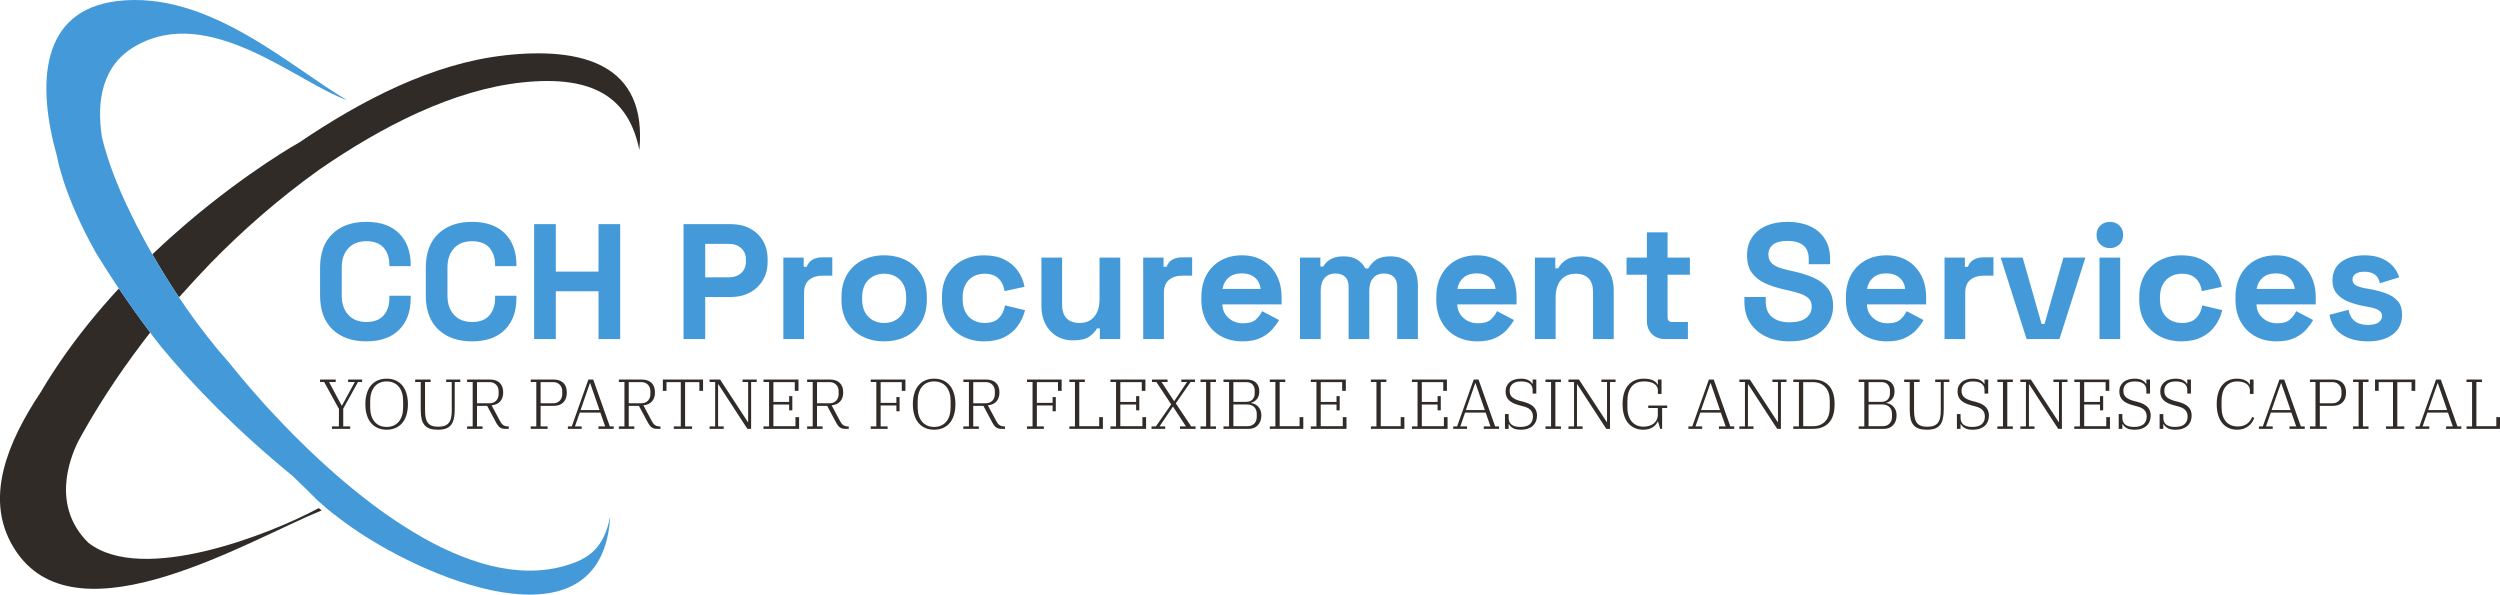
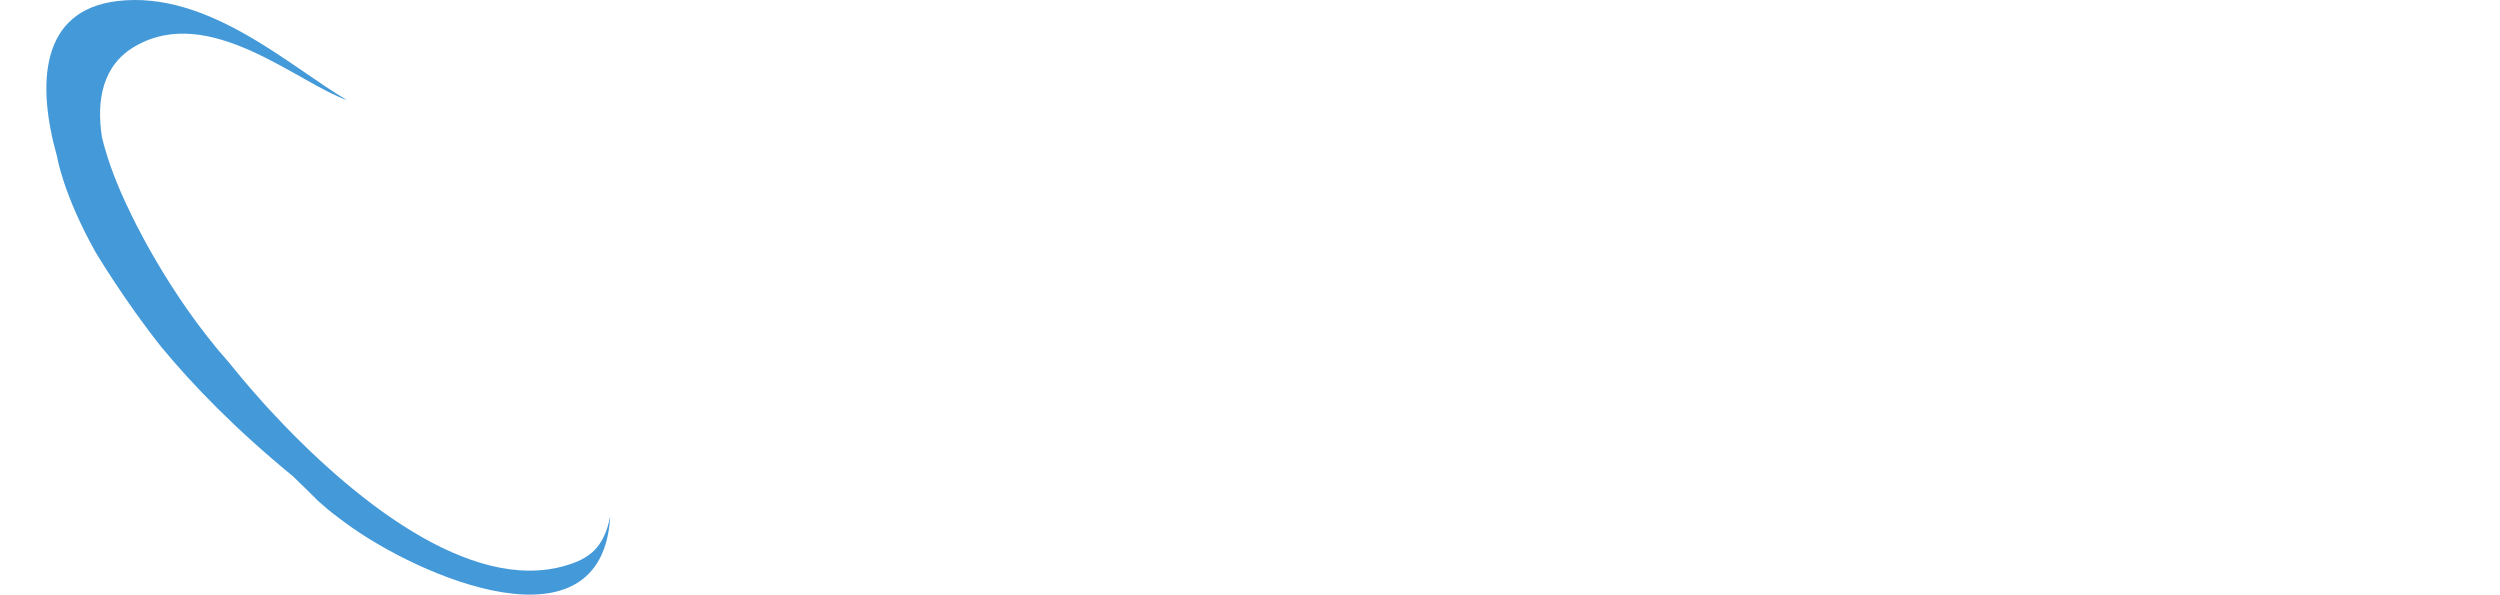
<svg xmlns="http://www.w3.org/2000/svg" id="a" data-name="Layer 1" viewBox="0 0 636.58 151.42">
-   <path d="M128.4,14.11c-18.35,2.06-36.31,11.42-52.19,22.15,0,0-13.05,7.28-28.71,20.64-2.66,2.27-5.37,4.7-8.13,7.32l-.58.54c1.85,3.22,4.12,6.97,6.78,10.94l1.4-1.52h0c2.08-2.34,4.29-4.72,6.59-7.1,7.88-8.09,17.13-16.31,27.86-23.97,15.79-10.88,33.89-20.24,51.55-22.12,18.43-1.97,27.17,4.1,29.83,17.21,2.08-21.89-14.48-26.33-34.42-24.1Z" fill="#302b27" />
-   <path d="M81.04,129.44c-11.98,6.46-44.77,19.53-58.54,8.76-9.38-9.23-4.87-21.22-2.58-25.82,2.83-5.22,7.38-12.9,13.88-21.82.81-1.1,1.65-2.23,2.51-3.37h0l.28-.36.84-1.1.82-1.07c-3.03-4.01-5.75-7.9-7.98-11.2l-1.82,1.98c-1.44,1.61-2.87,3.26-4.27,4.94-4.96,5.97-9.68,12.47-13.82,19.49-4.19,6.31-7.77,12.98-9.4,19.63t-.02.04h0c-1.8,7.32-1.24,14.59,3.43,21.25,15.99,22.81,59.12-3.33,77.53-10.82l-.73-.58c-.06,0-.09.02-.13.04Z" fill="#302b27" />
  <path d="M143.94,144.05c-24.31,7.06-54.36-16.98-75.56-39.98h0s-.06-.06-.13-.15c-.34-.37-.67-.75-1.01-1.1-1.63-1.82-4.89-5.49-8.89-10.45-15.77-17.71-25.24-38.39-25.24-38.39h0c-3.09-6.29-5.62-12.73-7.15-19.01-1.46-9.53.15-18.43,8.5-23.22,18.91-10.88,41.2,9.29,53.93,13.76C74.02,17.16,53.08-2.52,29.86.27,10.12,2.65,9.32,21.5,14.56,39.97h0s1.42,9.27,9.74,24.18c.6,1.01,7.73,12.83,16.8,24.23,8.33,10.07,19.23,21.2,33.48,32.88,2.19,2.12,4.38,4.23,6.55,6.42l.17.13c1.09.99,2.73,2.43,4.79,3.93h0c.6.47,1.2.92,1.74,1.31h0c18.88,13.99,65.56,33.93,67.56-1.63-1.59,8.13-5.39,10.88-11.46,12.62Z" fill="#4499d9" />
-   <path d="M84.52,109.2v-.63h1.78v-4.45l-3.76-6.85h-1.04v-.63h3.99v.63h-1.71l3.22,6.01h.08l3.27-6.01h-1.71v-.63h3.57v.63h-1.05l-3.76,6.78v4.52h1.78v.63h-4.66ZM98.45,108.71h0c.66,0,1.25-.12,1.78-.35.52-.23.96-.57,1.32-1,.36-.43.63-.95.82-1.57.19-.62.28-1.32.28-2.1h0v-1.55c0-.77-.09-1.46-.28-2.08-.19-.63-.46-1.16-.82-1.59-.36-.43-.8-.77-1.32-1-.53-.23-1.12-.35-1.78-.35h0c-.67,0-1.27.12-1.78.35-.51.23-.95.57-1.31,1s-.63.96-.82,1.59c-.19.62-.28,1.31-.28,2.08h0v1.55c0,.78.09,1.48.28,2.1.19.62.46,1.14.82,1.57.36.43.8.77,1.31,1,.51.23,1.11.35,1.78.35ZM98.45,109.42h0c-.83,0-1.58-.15-2.25-.44-.67-.29-1.24-.71-1.71-1.26-.47-.55-.83-1.23-1.08-2.04-.25-.81-.38-1.73-.38-2.76h0c0-1.03.13-1.95.38-2.76.25-.81.61-1.5,1.08-2.05.47-.55,1.04-.97,1.71-1.26.67-.29,1.42-.43,2.25-.43h0c.83,0,1.58.14,2.25.43.67.29,1.24.71,1.71,1.26.47.55.83,1.24,1.08,2.05.25.81.38,1.73.38,2.76h0c0,1.03-.13,1.95-.38,2.76-.25.81-.61,1.49-1.08,2.04-.47.55-1.04.97-1.71,1.26-.67.29-1.42.44-2.25.44ZM111.54,109.42h0c-.81,0-1.49-.09-2.05-.27-.55-.18-1.01-.47-1.36-.88-.35-.4-.61-.92-.77-1.56-.15-.65-.23-1.43-.23-2.35h0v-7.09h-1.42v-.63h3.94v.63h-1.42v7.27c0,.72.06,1.34.17,1.86.11.52.3.95.56,1.28.25.33.6.57,1.03.74.43.16.97.24,1.62.24h0c.63,0,1.17-.08,1.61-.24.44-.17.79-.41,1.06-.74.27-.33.47-.76.58-1.28.11-.52.17-1.14.17-1.86h0v-7.27h-1.42v-.63h3.6v.63h-1.42v6.94c0,.93-.07,1.72-.22,2.37-.15.65-.38,1.19-.71,1.61-.33.42-.77.73-1.31.93-.55.2-1.22.3-2.01.3ZM118.94,109.2v-.63h1.42v-11.3h-1.42v-.63h5.81c1.08,0,1.91.28,2.5.85.59.57.88,1.39.88,2.46h0c0,.91-.25,1.66-.74,2.24-.5.58-1.24.92-2.21,1.02h0l2.22,4.14c.42.81,1.04,1.22,1.87,1.22h.27v.63h-.88c-.6,0-1.07-.13-1.4-.39-.33-.25-.62-.63-.89-1.12h0l-2.32-4.34h-2.59v5.22h1.42v.63h-3.94ZM121.46,97.3v5.38h3.2c.37,0,.7-.06.99-.18.29-.13.53-.3.72-.51.19-.21.34-.45.44-.73.1-.27.15-.57.15-.88h0v-.77c0-.31-.05-.61-.15-.89-.1-.27-.25-.51-.44-.72-.19-.21-.43-.38-.72-.51-.29-.13-.62-.19-.99-.19h-3.2ZM135.14,109.2v-.63h1.42v-11.3h-1.42v-.63h5.81c1.09,0,1.93.29,2.51.86.58.57.87,1.4.87,2.47h0c0,1.07-.29,1.9-.88,2.49-.59.59-1.43.89-2.52.89h-3.27v5.22h1.78v.63h-4.3ZM137.66,97.3v5.38h3.22c.37,0,.7-.06.98-.18.28-.13.52-.3.71-.51.19-.21.34-.45.44-.73.1-.27.15-.57.15-.88h0v-.77c0-.31-.05-.61-.15-.89-.1-.27-.25-.51-.44-.72-.19-.21-.43-.38-.71-.51-.28-.13-.61-.19-.98-.19h-3.22ZM144.6,109.2v-.63h.99l4.23-11.93h1.23l4.23,11.93h.99v.63h-3.89v-.63h1.71l-1.22-3.51h-5.24l-1.23,3.51h1.71v.63h-3.51ZM150.2,97.59l-2.37,6.82h4.82l-2.36-6.82h-.09ZM157.58,109.2v-.63h1.42v-11.3h-1.42v-.63h5.82c1.08,0,1.91.28,2.5.85.59.57.88,1.39.88,2.46h0c0,.91-.25,1.66-.75,2.24-.49.58-1.23.92-2.2,1.02h0l2.21,4.14c.42.81,1.04,1.22,1.87,1.22h.27v.63h-.88c-.6,0-1.06-.13-1.39-.39-.33-.25-.63-.63-.89-1.12h0l-2.33-4.34h-2.59v5.22h1.42v.63h-3.94ZM160.1,97.3v5.38h3.21c.37,0,.7-.06.99-.18.29-.13.53-.3.72-.51.19-.21.33-.45.44-.73.1-.27.15-.57.15-.88h0v-.77c0-.31-.05-.61-.15-.89-.11-.27-.25-.51-.44-.72-.19-.21-.43-.38-.72-.51-.29-.13-.62-.19-.99-.19h-3.21ZM171.57,109.2v-.63h1.78v-11.27h-3.64v2.22h-.93v-2.88h10.24v2.88h-.94v-2.22h-3.63v11.27h1.78v.63h-4.66ZM180.68,109.2v-.63h1.42v-11.3h-1.42v-.63h2.68l7.07,10.83h.07v-10.2h-1.42v-.63h3.6v.63h-1.42v11.93h-.95l-7.38-11.34h-.08v10.71h1.43v.63h-3.6ZM194.41,109.2v-.63h1.42v-11.3h-1.42v-.63h8.91v2.88h-.94v-2.22h-5.45v5.04h4.01v-1.47h.81v3.61h-.81v-1.47h-4.01v5.52h5.62v-2.32h.93v2.99h-9.07ZM205.52,109.2v-.63h1.42v-11.3h-1.42v-.63h5.81c1.08,0,1.91.28,2.5.85.59.57.88,1.39.88,2.46h0c0,.91-.25,1.66-.74,2.24-.5.58-1.24.92-2.21,1.02h0l2.22,4.14c.42.81,1.04,1.22,1.87,1.22h.27v.63h-.88c-.6,0-1.07-.13-1.4-.39-.33-.25-.62-.63-.89-1.12h0l-2.32-4.34h-2.59v5.22h1.42v.63h-3.94ZM208.04,97.3v5.38h3.2c.37,0,.7-.06.99-.18.29-.13.53-.3.72-.51.19-.21.34-.45.44-.73.1-.27.15-.57.15-.88h0v-.77c0-.31-.05-.61-.15-.89-.1-.27-.25-.51-.44-.72-.19-.21-.43-.38-.72-.51-.29-.13-.62-.19-.99-.19h-3.2ZM221.72,109.2v-.63h1.42v-11.3h-1.42v-.63h8.83v2.88h-.93v-2.22h-5.38v5.28h4.01v-1.48h.81v3.62h-.81v-1.48h-4.01v5.33h1.78v.63h-4.3ZM237.86,108.71h0c.66,0,1.25-.12,1.77-.35.53-.23.97-.57,1.33-1,.36-.43.63-.95.82-1.57.19-.62.28-1.32.28-2.1h0v-1.55c0-.77-.09-1.46-.28-2.08-.19-.63-.46-1.16-.82-1.59-.36-.43-.8-.77-1.33-1-.52-.23-1.11-.35-1.77-.35h0c-.67,0-1.27.12-1.78.35s-.95.57-1.31,1c-.36.43-.63.96-.82,1.59-.19.62-.28,1.31-.28,2.08h0v1.55c0,.78.09,1.48.28,2.1.19.62.46,1.14.82,1.57.36.43.8.77,1.31,1,.51.23,1.11.35,1.78.35ZM237.86,109.42h0c-.83,0-1.58-.15-2.25-.44-.67-.29-1.24-.71-1.71-1.26-.47-.55-.83-1.23-1.08-2.04-.25-.81-.38-1.73-.38-2.76h0c0-1.03.13-1.95.38-2.76.25-.81.61-1.5,1.08-2.05s1.04-.97,1.71-1.26c.67-.29,1.42-.43,2.25-.43h0c.83,0,1.58.14,2.25.43.67.29,1.24.71,1.71,1.26.47.55.83,1.24,1.08,2.05.25.81.38,1.73.38,2.76h0c0,1.03-.13,1.95-.38,2.76-.25.81-.61,1.49-1.08,2.04-.47.55-1.04.97-1.71,1.26-.67.29-1.42.44-2.25.44ZM245.3,109.2v-.63h1.42v-11.3h-1.42v-.63h5.81c1.08,0,1.91.28,2.5.85.59.57.88,1.39.88,2.46h0c0,.91-.25,1.66-.74,2.24-.5.58-1.24.92-2.21,1.02h0l2.22,4.14c.42.81,1.04,1.22,1.87,1.22h.27v.63h-.88c-.6,0-1.07-.13-1.4-.39-.33-.25-.62-.63-.89-1.12h0l-2.32-4.34h-2.59v5.22h1.42v.63h-3.94ZM247.82,97.3v5.38h3.2c.37,0,.7-.06.99-.18.29-.13.53-.3.72-.51.19-.21.34-.45.44-.73.1-.27.15-.57.15-.88h0v-.77c0-.31-.05-.61-.15-.89-.1-.27-.25-.51-.44-.72-.19-.21-.43-.38-.72-.51s-.62-.19-.99-.19h-3.2ZM261.5,109.2v-.63h1.42v-11.3h-1.42v-.63h8.83v2.88h-.93v-2.22h-5.38v5.28h4.01v-1.48h.81v3.62h-.81v-1.48h-4.01v5.33h1.78v.63h-4.3ZM272.3,109.2v-.63h1.42v-11.3h-1.42v-.63h3.94v.63h-1.42v11.26h5.07v-2.32h.94v2.99h-8.53ZM282.75,109.2v-.63h1.43v-11.3h-1.43v-.63h8.91v2.88h-.93v-2.22h-5.46v5.04h4.02v-1.47h.81v3.61h-.81v-1.47h-4.02v5.52h5.62v-2.32h.94v2.99h-9.08ZM293.21,109.2v-.63h1.12l3.9-5.6-3.78-5.7h-1.11v-.63h3.96v.63h-1.53l3.18,4.86h.06l3.24-4.86h-1.44v-.63h3.47v.63h-1.11l-3.78,5.43,3.92,5.87h1.12v.63h-3.98v-.63h1.53l-3.28-5h-.07l-3.37,5h1.44v.63h-3.49ZM305.69,109.2v-.63h1.42v-11.3h-1.42v-.63h3.94v.63h-1.42v11.3h1.42v.63h-3.94ZM311.54,109.2v-.63h1.42v-11.3h-1.42v-.63h5.95c1,0,1.78.27,2.33.8.56.53.84,1.27.84,2.2h0c0,.85-.21,1.52-.63,2-.42.48-.92.79-1.51.94h0v.03c.35.05.68.15,1,.3.32.15.6.35.85.62.24.27.44.58.59.95.15.36.22.78.22,1.26h0c0,1.06-.29,1.9-.88,2.52-.59.63-1.37.94-2.36.94h-6.4ZM314.06,102.99v5.54h3.54c.4,0,.75-.06,1.05-.18.3-.13.55-.3.75-.52.21-.21.36-.46.46-.75.1-.29.15-.6.15-.92h0v-.79c0-.33-.05-.63-.15-.92-.1-.29-.25-.54-.46-.76-.2-.21-.45-.38-.75-.51-.3-.13-.65-.19-1.05-.19h-3.54ZM314.06,97.3v5.02h3.25c.72,0,1.26-.2,1.63-.61.37-.41.55-.9.55-1.49h0v-.81c0-.59-.18-1.09-.55-1.5-.37-.41-.91-.61-1.63-.61h-3.25ZM323.33,109.2v-.63h1.42v-11.3h-1.42v-.63h3.94v.63h-1.42v11.26h5.07v-2.32h.94v2.99h-8.53ZM333.78,109.2v-.63h1.43v-11.3h-1.43v-.63h8.91v2.88h-.93v-2.22h-5.46v5.04h4.02v-1.47h.81v3.61h-.81v-1.47h-4.02v5.52h5.62v-2.32h.94v2.99h-9.08ZM349.07,109.2v-.63h1.42v-11.3h-1.42v-.63h3.94v.63h-1.42v11.26h5.07v-2.32h.94v2.99h-8.53ZM359.52,109.2v-.63h1.43v-11.3h-1.43v-.63h8.91v2.88h-.93v-2.22h-5.46v5.04h4.02v-1.47h.81v3.61h-.81v-1.47h-4.02v5.52h5.62v-2.32h.94v2.99h-9.08ZM370.04,109.2v-.63h.99l4.23-11.93h1.22l4.23,11.93h.99v.63h-3.89v-.63h1.71l-1.22-3.51h-5.24l-1.22,3.51h1.71v.63h-3.51ZM375.63,97.59l-2.37,6.82h4.82l-2.36-6.82h-.09ZM387.28,109.42h0c-.89,0-1.57-.14-2.04-.42-.47-.27-.81-.61-1.02-1.01h-.07v1.21h-.94v-3.76h.94v.95c0,.33.05.63.15.92s.27.53.51.74c.23.2.53.36.9.48.37.12.84.18,1.39.18h0c1.13,0,1.95-.24,2.47-.71.51-.47.77-1.12.77-1.95h0c0-.39-.06-.72-.18-1-.12-.28-.29-.52-.5-.73-.22-.2-.48-.37-.79-.51-.31-.14-.64-.26-1.01-.35h0l-1.08-.29c-1.18-.31-2.04-.75-2.59-1.3-.55-.56-.82-1.29-.82-2.19h0c0-.52.09-.98.28-1.38.19-.4.45-.74.79-1.02.35-.29.76-.5,1.24-.64.48-.15,1.01-.22,1.6-.22h0c.81,0,1.45.13,1.92.4.46.26.78.56.96.91h.09v-1.09h.94v3.58h-.94v-.99c0-.64-.24-1.15-.72-1.53-.48-.39-1.23-.58-2.25-.58h0c-.93,0-1.65.21-2.14.63-.49.42-.74,1-.74,1.75h0c0,.74.23,1.3.7,1.68s1.1.68,1.89.89h0l1.05.27c1.16.31,2,.75,2.53,1.32.53.56.8,1.27.8,2.14h0c0,.53-.09,1.01-.26,1.46-.18.44-.44.82-.78,1.14s-.77.57-1.28.75c-.51.18-1.1.27-1.77.27ZM393.53,109.2v-.63h1.42v-11.3h-1.42v-.63h3.94v.63h-1.42v11.3h1.42v.63h-3.94ZM399.38,109.2v-.63h1.42v-11.3h-1.42v-.63h2.68l7.07,10.83h.07v-10.2h-1.42v-.63h3.6v.63h-1.42v11.93h-.95l-7.38-11.34h-.08v10.71h1.43v.63h-3.6ZM418.4,109.42h0c-.81,0-1.54-.15-2.18-.44-.65-.29-1.2-.71-1.65-1.26-.46-.55-.81-1.22-1.05-2.03-.24-.81-.36-1.73-.36-2.77h0c0-1.08.13-2.03.38-2.84.25-.81.61-1.48,1.08-2.02.47-.54,1.03-.95,1.7-1.23.67-.27,1.41-.41,2.24-.41h0c1.05,0,1.86.16,2.43.47.57.31.92.66,1.07,1.04h.09v-1.29h.93v3.67h-.93v-1.01c0-.33-.09-.64-.27-.91-.17-.27-.41-.5-.71-.69-.31-.19-.67-.34-1.09-.43-.42-.1-.88-.15-1.39-.15h0c-1.43,0-2.5.43-3.22,1.3-.72.86-1.08,2.07-1.08,3.63h0v1.7c0,.77.1,1.45.29,2.06.19.61.46,1.12.82,1.54.36.42.79.74,1.3.96.51.22,1.08.33,1.71.33h0c.51,0,.98-.07,1.41-.2.44-.13.82-.32,1.15-.58.32-.26.58-.58.77-.95.19-.38.29-.82.29-1.33h0v-1.69h-2.43v-.63h4.82v.63h-1.29v5.31h-.49l-.56-1.91h-.07c-.12.29-.28.56-.49.82-.21.26-.47.49-.78.68-.31.19-.66.34-1.06.46-.4.11-.86.17-1.38.17ZM429.92,109.2v-.63h.99l4.23-11.93h1.23l4.23,11.93h.99v.63h-3.89v-.63h1.71l-1.23-3.51h-5.23l-1.23,3.51h1.71v.63h-3.51ZM435.52,97.59l-2.38,6.82h4.83l-2.36-6.82h-.09ZM442.9,109.2v-.63h1.42v-11.3h-1.42v-.63h2.68l7.08,10.83h.07v-10.2h-1.42v-.63h3.6v.63h-1.43v11.93h-.95l-7.38-11.34h-.07v10.71h1.42v.63h-3.6ZM456.63,109.2v-.63h1.43v-11.3h-1.43v-.63h5.04c1.72,0,3.06.52,4.03,1.56.97,1.05,1.45,2.62,1.45,4.72h0c0,2.1-.48,3.67-1.45,4.71-.97,1.05-2.31,1.57-4.03,1.57h-5.04ZM459.15,97.3v11.23h2.43c.71,0,1.34-.11,1.88-.34.54-.23.99-.55,1.36-.96.36-.41.63-.91.82-1.49.19-.59.28-1.23.28-1.94h0v-1.76c0-.71-.09-1.36-.28-1.94-.19-.58-.46-1.08-.82-1.49-.37-.41-.82-.74-1.36-.97-.54-.23-1.17-.34-1.88-.34h-2.43ZM473.28,109.2v-.63h1.43v-11.3h-1.43v-.63h5.96c1,0,1.78.27,2.33.8.56.53.84,1.27.84,2.2h0c0,.85-.21,1.52-.63,2-.42.48-.92.79-1.51.94h0v.03c.35.05.68.15,1,.3.31.15.59.35.84.62.25.27.45.58.6.95.15.36.22.78.22,1.26h0c0,1.06-.29,1.9-.88,2.52-.59.63-1.37.94-2.36.94h-6.41ZM475.8,102.99v5.54h3.55c.39,0,.74-.06,1.04-.18.3-.13.55-.3.76-.52.21-.21.36-.46.46-.75.1-.29.15-.6.15-.92h0v-.79c0-.33-.05-.63-.15-.92-.1-.29-.25-.54-.46-.76-.21-.21-.46-.38-.76-.51-.3-.13-.65-.19-1.04-.19h-3.55ZM475.8,97.3v5.02h3.26c.72,0,1.26-.2,1.63-.61.37-.41.55-.9.55-1.49h0v-.81c0-.59-.18-1.09-.55-1.5-.37-.41-.91-.61-1.63-.61h-3.26ZM490.69,109.42h0c-.81,0-1.49-.09-2.04-.27-.56-.18-1.02-.47-1.37-.88-.35-.4-.61-.92-.77-1.56-.15-.65-.23-1.43-.23-2.35h0v-7.09h-1.42v-.63h3.94v.63h-1.42v7.27c0,.72.06,1.34.17,1.86.11.52.3.95.56,1.28.25.33.6.57,1.03.74.43.16.97.24,1.62.24h0c.64,0,1.18-.08,1.61-.24.44-.17.8-.41,1.07-.74.27-.33.46-.76.57-1.28.11-.52.17-1.14.17-1.86h0v-7.27h-1.42v-.63h3.6v.63h-1.42v6.94c0,.93-.07,1.72-.22,2.37-.14.65-.38,1.19-.71,1.61-.33.42-.76.73-1.31.93-.55.2-1.22.3-2.01.3ZM502.35,109.42h0c-.89,0-1.57-.14-2.04-.42-.47-.27-.81-.61-1.02-1.01h-.07v1.21h-.93v-3.76h.93v.95c0,.33.05.63.16.92.1.29.27.53.5.74.23.2.54.36.91.48.37.12.83.18,1.38.18h0c1.13,0,1.96-.24,2.47-.71s.77-1.12.77-1.95h0c0-.39-.06-.72-.18-1-.12-.28-.29-.52-.5-.73-.21-.2-.47-.37-.78-.51-.31-.14-.65-.26-1.02-.35h0l-1.08-.29c-1.17-.31-2.03-.75-2.58-1.3-.55-.56-.82-1.29-.82-2.19h0c0-.52.09-.98.28-1.38.19-.4.45-.74.79-1.02.34-.29.75-.5,1.23-.64.48-.15,1.01-.22,1.6-.22h0c.82,0,1.46.13,1.92.4.46.26.78.56.96.91h.09v-1.09h.94v3.58h-.94v-.99c0-.64-.24-1.15-.72-1.53-.48-.39-1.23-.58-2.25-.58h0c-.93,0-1.65.21-2.14.63s-.74,1-.74,1.75h0c0,.74.24,1.3.71,1.68.47.38,1.1.68,1.89.89h0l1.04.27c1.17.31,2.01.75,2.54,1.32.53.56.79,1.27.79,2.14h0c0,.53-.09,1.01-.26,1.46-.17.44-.43.82-.77,1.14-.35.32-.77.57-1.28.75-.51.18-1.11.27-1.78.27ZM508.6,109.2v-.63h1.42v-11.3h-1.42v-.63h3.94v.63h-1.42v11.3h1.42v.63h-3.94ZM514.45,109.2v-.63h1.42v-11.3h-1.42v-.63h2.68l7.08,10.83h.07v-10.2h-1.42v-.63h3.6v.63h-1.43v11.93h-.95l-7.38-11.34h-.07v10.71h1.42v.63h-3.6ZM528.18,109.2v-.63h1.43v-11.3h-1.43v-.63h8.91v2.88h-.93v-2.22h-5.46v5.04h4.02v-1.47h.81v3.61h-.81v-1.47h-4.02v5.52h5.62v-2.32h.94v2.99h-9.08ZM543.56,109.42h0c-.89,0-1.58-.14-2.05-.42-.47-.27-.81-.61-1.01-1.01h-.08v1.21h-.93v-3.76h.93v.95c0,.33.05.63.16.92.1.29.27.53.5.74.23.2.54.36.91.48.37.12.84.18,1.39.18h0c1.13,0,1.95-.24,2.46-.71.52-.47.78-1.12.78-1.95h0c0-.39-.06-.72-.18-1-.12-.28-.29-.52-.51-.73-.21-.2-.47-.37-.78-.51-.31-.14-.65-.26-1.02-.35h0l-1.08-.29c-1.17-.31-2.03-.75-2.58-1.3-.55-.56-.82-1.29-.82-2.19h0c0-.52.09-.98.28-1.38.19-.4.45-.74.79-1.02.34-.29.75-.5,1.23-.64.48-.15,1.02-.22,1.61-.22h0c.81,0,1.45.13,1.91.4.47.26.79.56.97.91h.09v-1.09h.93v3.58h-.93v-.99c0-.64-.24-1.15-.72-1.53-.48-.39-1.23-.58-2.25-.58h0c-.94,0-1.66.21-2.15.63-.49.42-.73,1-.73,1.75h0c0,.74.23,1.3.7,1.68.47.38,1.1.68,1.89.89h0l1.04.27c1.17.31,2.01.75,2.54,1.32.53.56.79,1.27.79,2.14h0c0,.53-.09,1.01-.26,1.46-.17.44-.43.82-.77,1.14-.35.32-.77.57-1.28.75-.51.18-1.1.27-1.77.27ZM553.98,109.42h0c-.89,0-1.57-.14-2.04-.42-.48-.27-.82-.61-1.02-1.01h-.07v1.21h-.94v-3.76h.94v.95c0,.33.05.63.15.92s.27.53.5.74c.23.2.54.36.91.48.37.12.84.18,1.39.18h0c1.13,0,1.95-.24,2.46-.71.52-.47.78-1.12.78-1.95h0c0-.39-.06-.72-.18-1-.12-.28-.29-.52-.51-.73-.21-.2-.47-.37-.78-.51-.31-.14-.65-.26-1.02-.35h0l-1.08-.29c-1.17-.31-2.03-.75-2.58-1.3-.55-.56-.82-1.29-.82-2.19h0c0-.52.09-.98.28-1.38.19-.4.45-.74.79-1.02.35-.29.76-.5,1.24-.64.48-.15,1.01-.22,1.6-.22h0c.81,0,1.45.13,1.92.4.46.26.78.56.96.91h.09v-1.09h.93v3.58h-.93v-.99c0-.64-.24-1.15-.72-1.53-.48-.39-1.23-.58-2.25-.58h0c-.94,0-1.65.21-2.14.63-.49.42-.74,1-.74,1.75h0c0,.74.23,1.3.7,1.68s1.1.68,1.89.89h0l1.04.27c1.17.31,2.01.75,2.54,1.32.53.56.79,1.27.79,2.14h0c0,.53-.09,1.01-.26,1.46-.17.44-.43.82-.77,1.14-.34.32-.77.57-1.28.75-.51.18-1.1.27-1.77.27ZM569.64,109.42h0c-.79,0-1.51-.15-2.15-.44-.65-.29-1.19-.71-1.64-1.26-.45-.56-.8-1.24-1.04-2.05-.24-.8-.36-1.72-.36-2.75h0c0-1.06.12-1.99.36-2.8.24-.81.58-1.49,1.03-2.03.45-.55.99-.96,1.62-1.25.63-.28,1.34-.42,2.12-.42h0c.46,0,.87.04,1.24.13.37.08.69.19.96.34.27.14.5.3.68.48.17.18.3.37.38.56h.06v-1.29h.93v3.67h-.93v-1.01c0-.31-.08-.6-.24-.87-.15-.27-.37-.51-.65-.7-.29-.19-.62-.34-1.01-.45-.39-.11-.83-.16-1.31-.16h0c-.67,0-1.26.12-1.75.36-.5.24-.92.58-1.25,1.01-.34.43-.59.95-.76,1.56s-.25,1.28-.25,2.02h0v1.62c0,1.57.37,2.78,1.1,3.63.73.85,1.75,1.27,3.06,1.27h0c.93,0,1.7-.23,2.31-.68.61-.45,1.05-1.03,1.32-1.75h0l.54.25c-.13.37-.32.74-.56,1.1s-.54.68-.9.96c-.36.28-.78.51-1.26.69-.49.17-1.04.26-1.65.26ZM575.2,109.2v-.63h.99l4.23-11.93h1.22l4.23,11.93h.99v.63h-3.88v-.63h1.71l-1.23-3.51h-5.24l-1.22,3.51h1.71v.63h-3.51ZM580.8,97.59l-2.38,6.82h4.83l-2.36-6.82h-.09ZM588.18,109.2v-.63h1.42v-11.3h-1.42v-.63h5.81c1.09,0,1.93.29,2.51.86.59.57.88,1.4.88,2.47h0c0,1.07-.3,1.9-.89,2.49-.59.59-1.43.89-2.52.89h-3.27v5.22h1.78v.63h-4.3ZM590.7,97.3v5.38h3.22c.37,0,.7-.06.98-.18.28-.13.52-.3.71-.51.19-.21.34-.45.44-.73.11-.27.16-.57.16-.88h0v-.77c0-.31-.05-.61-.16-.89-.1-.27-.25-.51-.44-.72-.19-.21-.43-.38-.71-.51-.28-.13-.61-.19-.98-.19h-3.22ZM599.16,109.2v-.63h1.42v-11.3h-1.42v-.63h3.94v.63h-1.42v11.3h1.42v.63h-3.94ZM607.55,109.2v-.63h1.78v-11.27h-3.64v2.22h-.93v-2.88h10.24v2.88h-.94v-2.22h-3.63v11.27h1.78v.63h-4.66ZM615.07,109.2v-.63h.99l4.23-11.93h1.22l4.23,11.93h.99v.63h-3.88v-.63h1.71l-1.23-3.51h-5.24l-1.22,3.51h1.71v.63h-3.51ZM620.67,97.59l-2.38,6.82h4.83l-2.36-6.82h-.09ZM628.05,109.2v-.63h1.42v-11.3h-1.42v-.63h3.94v.63h-1.42v11.26h5.07v-2.32h.94v2.99h-8.53Z" fill="#302b27" />
-   <path d="M93.29,86.92h0c-3.63,0-6.5-1.01-8.61-3.03-2.12-2.02-3.18-4.91-3.18-8.68h0v-7.02c0-3.76,1.06-6.65,3.18-8.67,2.11-2.02,4.98-3.03,8.61-3.03h0c3.59,0,6.37.98,8.34,2.94,1.97,1.97,2.95,4.66,2.95,8.09h0v.25h-5.44v-.41c0-1.73-.48-3.16-1.44-4.27-.96-1.11-2.43-1.67-4.41-1.67h0c-1.95,0-3.49.6-4.6,1.8-1.11,1.19-1.67,2.82-1.67,4.89h0v7.19c0,2.03.56,3.66,1.67,4.87,1.11,1.21,2.65,1.82,4.6,1.82h0c1.98,0,3.45-.57,4.41-1.7.96-1.13,1.44-2.54,1.44-4.24h0v-.75h5.44v.58c0,3.43-.98,6.13-2.95,8.09-1.97,1.97-4.75,2.95-8.34,2.95ZM120.21,86.92h0c-3.62,0-6.49-1.01-8.61-3.03-2.12-2.02-3.18-4.91-3.18-8.68h0v-7.02c0-3.76,1.06-6.65,3.18-8.67,2.12-2.02,4.99-3.03,8.61-3.03h0c3.59,0,6.37.98,8.34,2.94,1.97,1.97,2.95,4.66,2.95,8.09h0v.25h-5.44v-.41c0-1.73-.48-3.16-1.44-4.27-.96-1.11-2.43-1.67-4.41-1.67h0c-1.95,0-3.49.6-4.6,1.8-1.11,1.19-1.67,2.82-1.67,4.89h0v7.19c0,2.03.56,3.66,1.67,4.87s2.65,1.82,4.6,1.82h0c1.98,0,3.45-.57,4.41-1.7.96-1.13,1.44-2.54,1.44-4.24h0v-.75h5.44v.58c0,3.43-.98,6.13-2.95,8.09-1.97,1.97-4.75,2.95-8.34,2.95ZM141.53,86.33h-5.52v-29.26h5.52v12.08h10.87v-12.08h5.52v29.26h-5.52v-12.16h-10.87v12.16ZM179.57,86.33h-5.52v-29.26h12.04c1.84,0,3.46.37,4.87,1.11,1.41.74,2.51,1.78,3.3,3.11.8,1.34,1.2,2.93,1.2,4.77h0v.58c0,1.81-.41,3.4-1.24,4.75-.82,1.35-1.93,2.4-3.34,3.13-1.41.74-3,1.11-4.79,1.11h-6.52v10.7ZM179.57,62.09v8.53h5.98c1.31,0,2.36-.36,3.17-1.09.81-.73,1.22-1.72,1.22-2.97h0v-.42c0-1.25-.41-2.24-1.22-2.96-.81-.73-1.86-1.09-3.17-1.09h-5.98ZM204.74,86.33h-5.27v-20.73h5.18v2.34h.75c.31-.83.82-1.45,1.53-1.84.71-.39,1.54-.58,2.49-.58h2.51v4.68h-2.6c-1.33,0-2.43.35-3.3,1.06-.86.71-1.29,1.81-1.29,3.29h0v11.78ZM225.14,86.92h0c-2.07,0-3.92-.42-5.56-1.25-1.65-.84-2.94-2.05-3.89-3.64s-1.42-3.5-1.42-5.73h0v-.67c0-2.23.47-4.13,1.42-5.72.95-1.59,2.24-2.81,3.89-3.64,1.64-.84,3.49-1.26,5.56-1.26h0c2.06,0,3.91.42,5.56,1.26,1.64.83,2.93,2.05,3.88,3.64.95,1.59,1.42,3.49,1.42,5.72h0v.67c0,2.23-.47,4.14-1.42,5.73-.95,1.59-2.24,2.8-3.88,3.64-1.65.83-3.5,1.25-5.56,1.25ZM225.14,82.24h0c1.61,0,2.95-.52,4.01-1.57,1.06-1.05,1.59-2.54,1.59-4.49h0v-.42c0-1.95-.52-3.45-1.57-4.5-1.05-1.04-2.39-1.56-4.03-1.56h0c-1.62,0-2.96.52-4.02,1.56-1.06,1.05-1.59,2.55-1.59,4.5h0v.42c0,1.95.53,3.44,1.59,4.49s2.4,1.57,4.02,1.57ZM250.59,86.92h0c-2.01,0-3.82-.42-5.45-1.25-1.63-.84-2.92-2.05-3.87-3.64-.95-1.59-1.42-3.51-1.42-5.77h0v-.59c0-2.25.47-4.17,1.42-5.76.95-1.59,2.24-2.81,3.87-3.64,1.63-.84,3.44-1.26,5.45-1.26h0c1.98,0,3.68.35,5.1,1.05,1.43.69,2.58,1.65,3.45,2.86.88,1.21,1.46,2.59,1.74,4.12h0l-5.1,1.09c-.11-.84-.37-1.59-.76-2.26-.39-.67-.94-1.2-1.65-1.59-.71-.39-1.59-.58-2.65-.58h0c-1.06,0-2.01.23-2.86.69-.85.46-1.52,1.14-2.01,2.04-.49.91-.73,2.02-.73,3.33h0v.42c0,1.31.24,2.41.73,3.32.49.91,1.16,1.59,2.01,2.05.85.46,1.8.69,2.86.69h0c1.59,0,2.79-.41,3.61-1.24.83-.82,1.35-1.9,1.57-3.24h0l5.1,1.22c-.36,1.47-.98,2.82-1.86,4.03-.87,1.21-2.02,2.17-3.45,2.86-1.42.7-3.12,1.05-5.1,1.05ZM273.25,86.67h0c-1.61,0-3.03-.37-4.24-1.11s-2.15-1.76-2.82-3.07c-.67-1.31-1.01-2.82-1.01-4.52h0v-12.37h5.27v11.96c0,1.56.38,2.73,1.15,3.51s1.86,1.17,3.28,1.17h0c1.62,0,2.87-.54,3.76-1.61.89-1.07,1.34-2.57,1.34-4.5h0v-10.53h5.27v20.73h-5.19v-2.71h-.75c-.33.69-.96,1.38-1.88,2.05-.92.67-2.31,1-4.18,1ZM296.37,86.33h-5.27v-20.73h5.18v2.34h.76c.31-.83.81-1.45,1.52-1.84.71-.39,1.54-.58,2.49-.58h2.51v4.68h-2.59c-1.34,0-2.44.35-3.31,1.06-.86.71-1.29,1.81-1.29,3.29h0v11.78ZM316.35,86.92h0c-2.06,0-3.88-.44-5.46-1.32-1.57-.87-2.8-2.11-3.67-3.72-.88-1.6-1.32-3.49-1.32-5.66h0v-.5c0-2.17.43-4.06,1.29-5.67.87-1.6,2.08-2.84,3.64-3.72,1.56-.88,3.37-1.32,5.44-1.32h0c2.03,0,3.8.45,5.31,1.36,1.5.91,2.67,2.16,3.51,3.77.83,1.6,1.25,3.46,1.25,5.58h0v1.79h-15.09c.05,1.43.58,2.58,1.59,3.47,1,.89,2.23,1.34,3.68,1.34h0c1.47,0,2.56-.32,3.26-.96.69-.64,1.22-1.35,1.59-2.13h0l4.3,2.26c-.39.72-.95,1.51-1.69,2.36-.74.85-1.72,1.57-2.95,2.17-1.23.6-2.79.9-4.68.9ZM311.29,73.58h9.7c-.11-1.19-.59-2.15-1.44-2.88-.85-.73-1.96-1.09-3.33-1.09h0c-1.42,0-2.55.36-3.38,1.09-.84.73-1.36,1.69-1.55,2.88ZM336.29,86.33h-5.27v-20.73h5.19v2.26h.75c.36-.7.96-1.31,1.8-1.82.83-.51,1.93-.77,3.3-.77h0c1.47,0,2.66.28,3.55.85.89.57,1.58,1.32,2.05,2.24h.75c.47-.89,1.14-1.63,2.01-2.22.87-.58,2.09-.87,3.68-.87h0c1.28,0,2.44.27,3.49.81,1.05.55,1.88,1.37,2.51,2.47.63,1.1.94,2.49.94,4.16h0v13.62h-5.27v-13.25c0-1.14-.29-2-.88-2.57-.59-.57-1.41-.86-2.46-.86h0c-1.2,0-2.13.38-2.78,1.15-.66.77-.99,1.86-.99,3.29h0v12.24h-5.26v-13.25c0-1.14-.29-2-.88-2.57-.59-.57-1.41-.86-2.47-.86h0c-1.2,0-2.13.38-2.78,1.15-.65.77-.98,1.86-.98,3.29h0v12.24ZM376.17,86.92h0c-2.06,0-3.88-.44-5.46-1.32-1.57-.87-2.8-2.11-3.67-3.72-.88-1.6-1.32-3.49-1.32-5.66h0v-.5c0-2.17.43-4.06,1.29-5.67.87-1.6,2.08-2.84,3.64-3.72,1.56-.88,3.37-1.32,5.44-1.32h0c2.03,0,3.8.45,5.31,1.36,1.5.91,2.67,2.16,3.51,3.77.83,1.6,1.25,3.46,1.25,5.58h0v1.79h-15.09c.05,1.43.58,2.58,1.59,3.47,1,.89,2.23,1.34,3.68,1.34h0c1.47,0,2.56-.32,3.26-.96.69-.64,1.22-1.35,1.59-2.13h0l4.3,2.26c-.39.72-.95,1.51-1.69,2.36-.74.85-1.72,1.57-2.95,2.17s-2.79.9-4.68.9ZM371.11,73.58h9.7c-.11-1.19-.59-2.15-1.44-2.88-.85-.73-1.96-1.09-3.33-1.09h0c-1.42,0-2.55.36-3.38,1.09-.84.73-1.36,1.69-1.55,2.88ZM396.11,86.33h-5.27v-20.73h5.19v2.72h.75c.33-.73.96-1.42,1.88-2.07s2.31-.98,4.18-.98h0c1.61,0,3.03.37,4.24,1.1,1.21.74,2.15,1.76,2.82,3.05.67,1.3,1.01,2.81,1.01,4.54h0v12.37h-5.27v-11.95c0-1.56-.38-2.73-1.15-3.51-.77-.78-1.86-1.17-3.28-1.17h0c-1.61,0-2.87.54-3.76,1.61-.89,1.07-1.34,2.57-1.34,4.49h0v10.53ZM429.8,86.33h-5.85c-1.37,0-2.47-.42-3.32-1.27-.85-.85-1.28-1.99-1.28-3.41h0v-11.7h-5.18v-4.35h5.18v-6.44h5.27v6.44h5.68v4.35h-5.68v10.78c0,.84.39,1.26,1.17,1.26h4.01v4.34ZM455.68,86.92h0c-2.26,0-4.25-.4-5.98-1.21-1.73-.81-3.08-1.97-4.05-3.47-.98-1.51-1.47-3.32-1.47-5.44h0v-1.17h5.44v1.17c0,1.76.54,3.08,1.63,3.95,1.09.88,2.56,1.32,4.43,1.32h0c1.89,0,3.31-.38,4.24-1.13.93-.75,1.4-1.71,1.4-2.88h0c0-.81-.23-1.47-.69-1.97-.46-.5-1.13-.91-2-1.23-.88-.32-1.95-.62-3.2-.9h0l-.96-.21c-2.01-.45-3.73-1.01-5.17-1.69-1.43-.69-2.53-1.59-3.3-2.7s-1.15-2.56-1.15-4.35h0c0-1.78.43-3.3,1.28-4.57.85-1.27,2.04-2.24,3.59-2.93,1.55-.68,3.37-1.02,5.46-1.02h0c2.09,0,3.95.35,5.58,1.06,1.63.71,2.91,1.77,3.84,3.18s1.4,3.17,1.4,5.29h0v1.25h-5.43v-1.25c0-1.11-.22-2.01-.65-2.7-.43-.68-1.05-1.18-1.86-1.5-.81-.32-1.77-.48-2.88-.48h0c-1.67,0-2.91.31-3.7.94-.79.63-1.19,1.48-1.19,2.57h0c0,.72.19,1.33.56,1.84.38.5.94.92,1.69,1.25.75.33,1.72.63,2.89.88h0l.96.21c2.09.45,3.91,1.02,5.46,1.71,1.55.7,2.75,1.62,3.61,2.76.87,1.14,1.3,2.6,1.3,4.39h0c0,1.79-.45,3.35-1.36,4.7-.91,1.35-2.19,2.41-3.85,3.18-1.65.77-3.61,1.15-5.87,1.15ZM480.47,86.92h0c-2.06,0-3.88-.44-5.46-1.32-1.57-.87-2.8-2.11-3.68-3.72-.87-1.6-1.31-3.49-1.31-5.66h0v-.5c0-2.17.43-4.06,1.29-5.67.87-1.6,2.08-2.84,3.64-3.72,1.56-.88,3.37-1.32,5.43-1.32h0c2.04,0,3.81.45,5.31,1.36,1.51.91,2.68,2.16,3.52,3.77.83,1.6,1.25,3.46,1.25,5.58h0v1.79h-15.09c.05,1.43.58,2.58,1.59,3.47,1,.89,2.23,1.34,3.68,1.34h0c1.47,0,2.56-.32,3.26-.96.69-.64,1.22-1.35,1.58-2.13h0l4.31,2.26c-.39.72-.95,1.51-1.69,2.36-.74.85-1.72,1.57-2.95,2.17s-2.79.9-4.68.9ZM475.41,73.58h9.7c-.11-1.19-.59-2.15-1.44-2.88-.85-.73-1.96-1.09-3.33-1.09h0c-1.42,0-2.55.36-3.38,1.09-.84.73-1.36,1.69-1.55,2.88ZM500.41,86.33h-5.27v-20.73h5.18v2.34h.76c.31-.83.81-1.45,1.52-1.84.71-.39,1.54-.58,2.49-.58h2.51v4.68h-2.59c-1.34,0-2.44.35-3.31,1.06-.86.71-1.29,1.81-1.29,3.29h0v11.78ZM524.4,86.33h-8.36l-6.6-20.73h5.6l4.81,16.89h.75l4.81-16.89h5.6l-6.61,20.73ZM539.87,86.33h-5.27v-20.73h5.27v20.73ZM537.24,63.18h0c-.95,0-1.75-.31-2.41-.92-.65-.61-.98-1.42-.98-2.43h0c0-1,.33-1.81.98-2.42.66-.61,1.46-.92,2.41-.92h0c.97,0,1.78.31,2.42.92.64.61.96,1.42.96,2.42h0c0,1.01-.32,1.82-.96,2.43-.64.61-1.45.92-2.42.92ZM555.46,86.92h0c-2.01,0-3.82-.42-5.45-1.25-1.63-.84-2.92-2.05-3.87-3.64-.95-1.59-1.42-3.51-1.42-5.77h0v-.59c0-2.25.47-4.17,1.42-5.76.95-1.59,2.24-2.81,3.87-3.64,1.63-.84,3.44-1.26,5.45-1.26h0c1.98,0,3.68.35,5.1,1.05,1.43.69,2.58,1.65,3.45,2.86.88,1.21,1.46,2.59,1.74,4.12h0l-5.1,1.09c-.11-.84-.37-1.59-.76-2.26-.39-.67-.94-1.2-1.65-1.59-.71-.39-1.59-.58-2.65-.58h0c-1.06,0-2.01.23-2.86.69-.85.46-1.52,1.14-2.01,2.04-.49.91-.73,2.02-.73,3.33h0v.42c0,1.31.24,2.41.73,3.32.49.91,1.16,1.59,2.01,2.05.85.46,1.8.69,2.86.69h0c1.59,0,2.79-.41,3.61-1.24.83-.82,1.35-1.9,1.57-3.24h0l5.1,1.22c-.36,1.47-.98,2.82-1.86,4.03-.87,1.21-2.02,2.17-3.45,2.86-1.42.7-3.12,1.05-5.1,1.05ZM579.67,86.92h0c-2.07,0-3.89-.44-5.46-1.32-1.57-.87-2.8-2.11-3.68-3.72-.87-1.6-1.31-3.49-1.31-5.66h0v-.5c0-2.17.43-4.06,1.29-5.67.87-1.6,2.08-2.84,3.64-3.72,1.56-.88,3.37-1.32,5.43-1.32h0c2.04,0,3.81.45,5.31,1.36,1.51.91,2.68,2.16,3.51,3.77.84,1.6,1.26,3.46,1.26,5.58h0v1.79h-15.09c.05,1.43.58,2.58,1.59,3.47,1,.89,2.22,1.34,3.67,1.34h0c1.48,0,2.57-.32,3.26-.96.7-.64,1.23-1.35,1.59-2.13h0l4.31,2.26c-.39.72-.96,1.51-1.69,2.36-.74.85-1.72,1.57-2.95,2.17s-2.79.9-4.68.9ZM574.61,73.58h9.7c-.11-1.19-.59-2.15-1.44-2.88-.85-.73-1.96-1.09-3.33-1.09h0c-1.42,0-2.55.36-3.38,1.09-.84.73-1.36,1.69-1.55,2.88ZM602.95,86.92h0c-2.7,0-4.92-.59-6.65-1.76-1.73-1.17-2.77-2.84-3.13-5.01h0l4.85-1.26c.19.98.52,1.75.98,2.3.46.56,1.03.96,1.71,1.19.69.24,1.43.36,2.24.36h0c1.23,0,2.13-.22,2.72-.65.59-.43.88-.97.88-1.61h0c0-.64-.28-1.13-.84-1.48-.56-.35-1.45-.63-2.68-.86h0l-1.17-.21c-1.45-.28-2.77-.66-3.97-1.15-1.19-.49-2.15-1.16-2.88-2.03-.73-.86-1.09-1.97-1.09-3.34h0c0-2.06.75-3.64,2.26-4.74,1.51-1.11,3.49-1.66,5.94-1.66h0c2.31,0,4.23.52,5.76,1.55,1.53,1.03,2.54,2.39,3.01,4.06h0l-4.89,1.5c-.22-1.06-.67-1.81-1.36-2.26-.68-.45-1.52-.67-2.52-.67h0c-1.01,0-1.77.18-2.3.53-.53.35-.8.83-.8,1.44h0c0,.67.28,1.16.84,1.48.55.32,1.31.57,2.26.74h0l1.17.2c1.56.28,2.97.65,4.24,1.11,1.27.46,2.27,1.12,3.01,1.97.74.85,1.11,2,1.11,3.45h0c0,2.17-.79,3.85-2.37,5.03-1.57,1.19-3.68,1.78-6.33,1.78Z" fill="#4499d9" />
</svg>